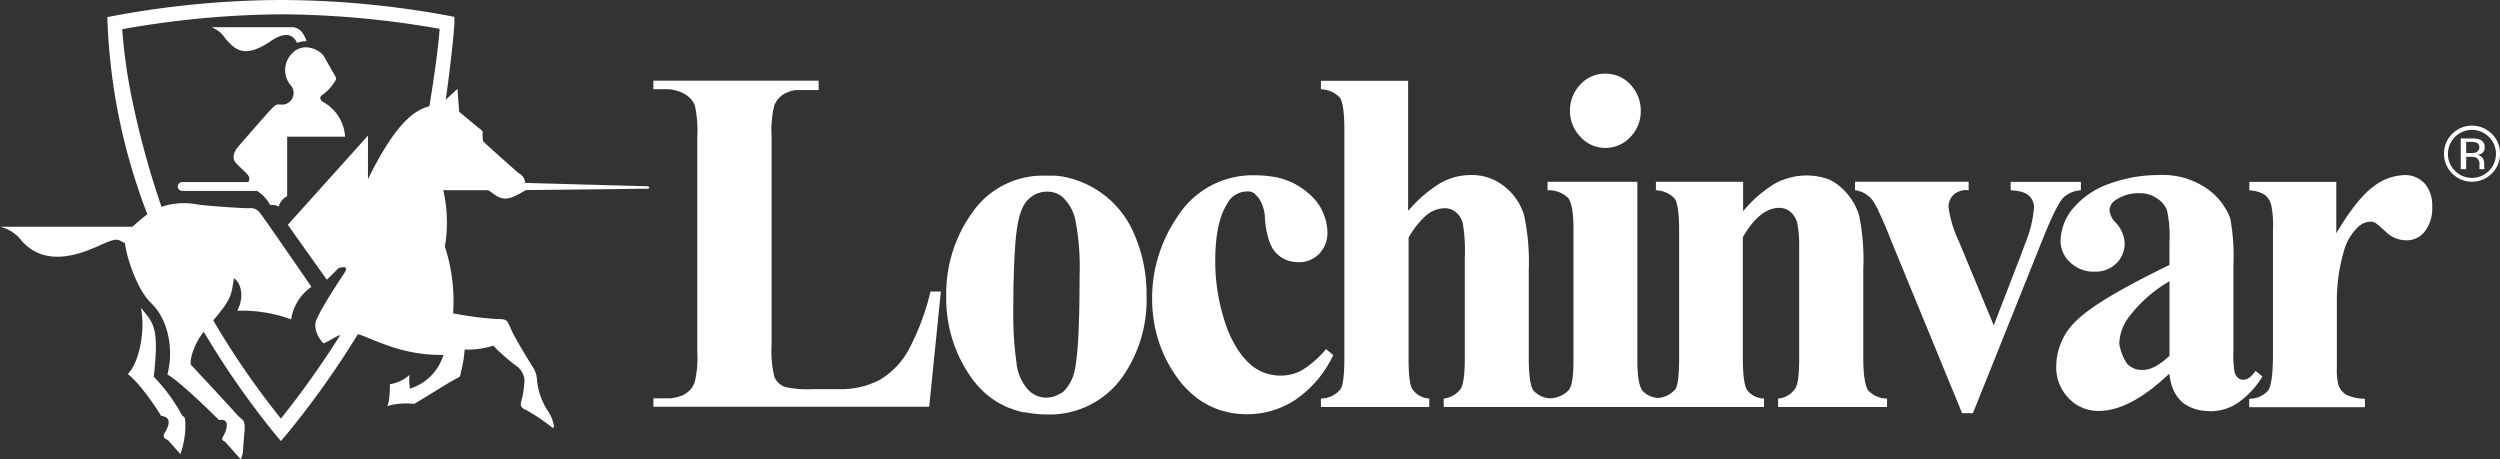
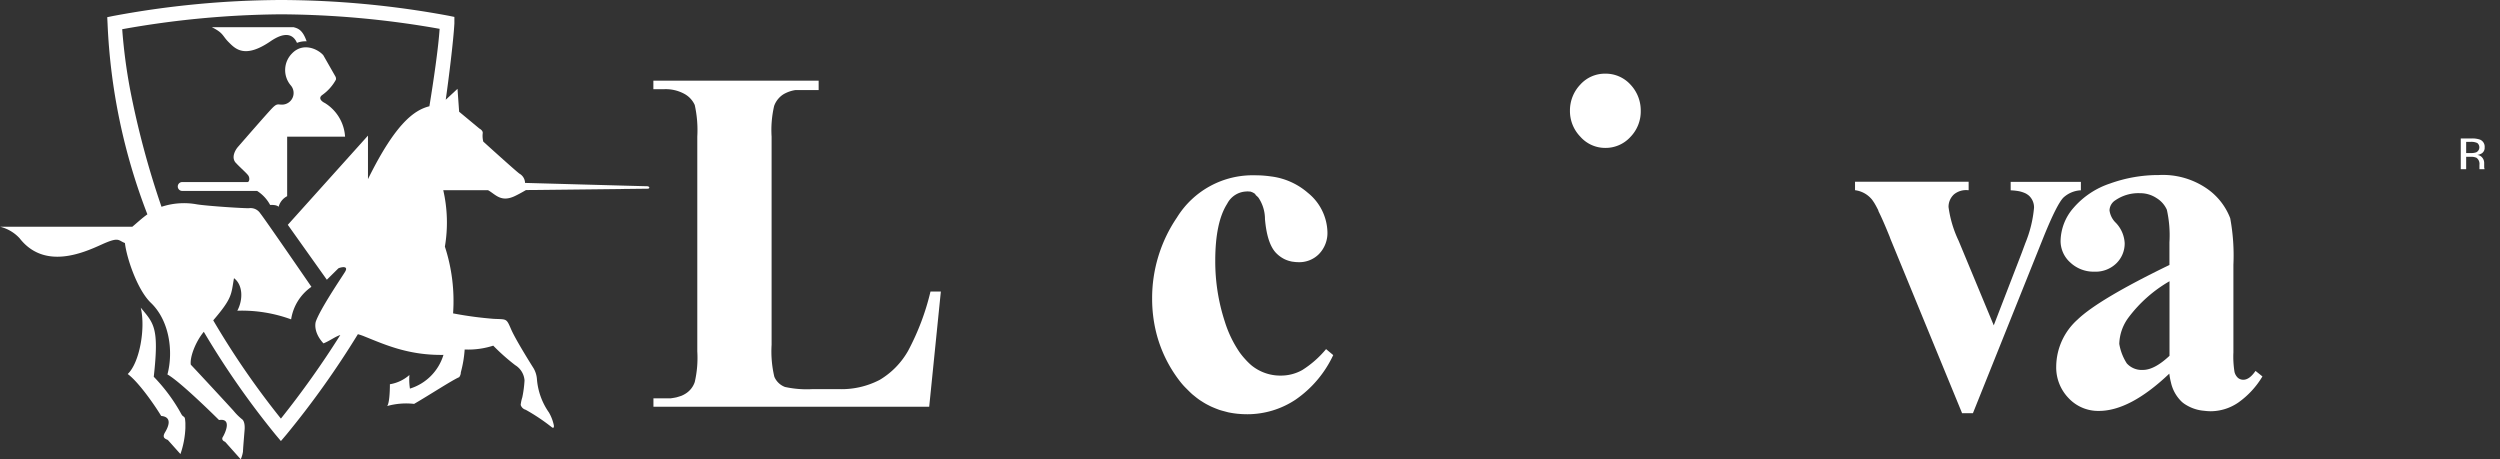
<svg xmlns="http://www.w3.org/2000/svg" viewBox="0 0 384.2 70.59">
  <rect x="0" y="0" width="384.2" height="70.59" fill="#333333" stroke="none" />
  <defs>
    <style>.cls-1{isolation:isolate;}.cls-2,.cls-3{fill:#fff;}.cls-3{mix-blend-mode:overlay;}</style>
  </defs>
  <title>Lochinvar Logo_ wht</title>
  <g class="cls-1">
    <g id="Layer_1" data-name="Layer 1">
      <path class="cls-2" d="M319.69,29.25h.1v-1.3H309v1.3a8.25,8.25,0,0,1,1,.09h0a4.39,4.39,0,0,1,1.39.43l.07.05a2.41,2.41,0,0,1,.35.25,2.45,2.45,0,0,1,.78,1.86,18.68,18.68,0,0,1-1.35,5.47c-.16.44-.33.89-.51,1.38l-.16.42L306.4,50,301,37a17.37,17.37,0,0,1-1.55-5.19,2.6,2.6,0,0,1,.84-1.94,2.93,2.93,0,0,1,2.15-.64h.1v-1.3H285.08v1.3a4,4,0,0,1,2.42,1.23,3,3,0,0,1,.26.31l.15.22.14.21.23.4.08.15.3.57,0,.08.36.75v0q.58,1.25,1.29,3h0l.08.19.12.34,11,26.76,0,.06h0l0,0h1.69l10.91-27.21q2-4.92,3-5.93A4.26,4.26,0,0,1,319.69,29.25Z" />
-       <path class="cls-2" d="M287.1,60c-.45-.65-.75-2.33-.75-5V41.39a34.06,34.06,0,0,0-.64-8.28,9.42,9.42,0,0,0-3-4.49,6.88,6.88,0,0,0-2.05-1.2l0,0-.26-.08-.09,0-.58-.16h-.06a9.19,9.19,0,0,0-2-.21h-.16a9.06,9.06,0,0,0-1.13.08l-.1,0a9.86,9.86,0,0,0-1,.2l-.27.07a10.49,10.49,0,0,0-1.08.36l-.06,0a8.79,8.79,0,0,0-1.15.56,19.55,19.55,0,0,0-4.84,4.23V27.94h-13.4v1.3a4.13,4.13,0,0,1,2.89,1.28q.68,1,.68,5V55c0,2.68-.2,4.29-.6,4.84a3.89,3.89,0,0,1-2.62,1.32,3.67,3.67,0,0,1-2.4-1.08c-.53-.69-.8-2.26-.8-4.73V27.94h-13.8v1.3a4.27,4.27,0,0,1,3.16,1.18c.54.69.82,2.26.82,4.72V55.37c0,2.47-.24,4-.71,4.56a4.07,4.07,0,0,1-2.92,1.28A3.65,3.65,0,0,1,235.65,60c-.47-.66-.71-2.33-.71-5V41.52a34.44,34.44,0,0,0-.71-8.42,8.91,8.91,0,0,0-2.91-4.35A7.93,7.93,0,0,0,226,26.9a9.45,9.45,0,0,0-4.66,1.25,20.33,20.33,0,0,0-4.94,4.27v-20H203v1.31A4.08,4.08,0,0,1,205.91,15q.69,1,.69,5V55q0,4-.6,4.83a4,4,0,0,1-3,1.42v1.3h16.65v-1.3A3.33,3.33,0,0,1,217,59.71c-.36-.63-.53-2.18-.53-4.68V36.53A13,13,0,0,1,219.29,33a4.49,4.49,0,0,1,2.74-1,2.64,2.64,0,0,1,1.7.6,3.33,3.33,0,0,1,1.07,1.7,26.35,26.35,0,0,1,.31,5.38V55q0,3.78-.63,4.75a3.69,3.69,0,0,1-2.61,1.5v1.3h49.22v-1.3A3.43,3.43,0,0,1,268.53,60c-.46-.7-.69-2.34-.69-4.94V36.45c1.73-3,3.61-4.51,5.61-4.51a2.63,2.63,0,0,1,1.68.6,3,3,0,0,1,.35.34,3.48,3.48,0,0,1,.72,1.39,17.18,17.18,0,0,1,.3,3.44q0,.87,0,1.93V55c0,2.46-.18,4-.56,4.62a3.45,3.45,0,0,1-2.68,1.63v1.3H290v-1.3A4,4,0,0,1,287.1,60Z" />
      <path class="cls-2" d="M347.69,57.85,346.63,57c-.63.91-1.25,1.36-1.87,1.36a1.27,1.27,0,0,1-.83-.29h0a1.81,1.81,0,0,1-.53-.91,14.68,14.68,0,0,1-.17-3V40.69a31.41,31.41,0,0,0-.49-7.15A9.77,9.77,0,0,0,339.18,29a11.91,11.91,0,0,0-7.42-2.1,21.91,21.91,0,0,0-7.48,1.3,12.68,12.68,0,0,0-5.61,3.73,7.91,7.91,0,0,0-2,5.11,4.43,4.43,0,0,0,1.49,3.3,5.22,5.22,0,0,0,3.71,1.41,4.56,4.56,0,0,0,3.37-1.28,4.25,4.25,0,0,0,1.28-3.11,4.87,4.87,0,0,0-1.33-3.09,3.24,3.24,0,0,1-1-1.94,1.91,1.91,0,0,1,.91-1.56,6.25,6.25,0,0,1,3.78-1.08,4.53,4.53,0,0,1,2.55.76A4,4,0,0,1,333,32.23a18,18,0,0,1,.4,5v3.49Q322.51,46,319.27,49.12A9.77,9.77,0,0,0,316,56.27a6.77,6.77,0,0,0,1.87,4.88,6.22,6.22,0,0,0,4.68,2q4.8,0,10.83-5.73a10.19,10.19,0,0,0,.25,1.35,5.84,5.84,0,0,0,1.69,3,4.24,4.24,0,0,0,.64.46,6.28,6.28,0,0,0,2.79.9,8.22,8.22,0,0,0,1,.07A7.56,7.56,0,0,0,344,61.85,13.18,13.18,0,0,0,347.69,57.85Zm-20.84-2a7.92,7.92,0,0,1-1.16-3,7.11,7.11,0,0,1,1.38-4,20.93,20.93,0,0,1,6.34-5.63V54.68c-1.55,1.45-2.91,2.17-4.09,2.17A3.09,3.09,0,0,1,326.85,55.85Z" />
-       <path class="cls-2" d="M168.65,29.24A14.75,14.75,0,0,0,163,27.08h-.08l-.72-.08-.37,0c-.37,0-.74,0-1.11,0a13.17,13.17,0,0,0-11.21,5.54,21.33,21.33,0,0,0-4.09,13,21,21,0,0,0,4,12.71,14.45,14.45,0,0,0,1,1.2c.11.13.24.24.35.36s.47.48.72.69l.44.36c.24.19.48.37.73.54l.49.32c.26.16.53.31.81.45l.49.25c.32.15.66.28,1,.4l.39.15a14,14,0,0,0,1.48.4l.29,0c.36.07.72.14,1.09.18h0a18,18,0,0,0,2.14.14,13.7,13.7,0,0,0,11.82-6,20.67,20.67,0,0,0,3.54-12.34,22.85,22.85,0,0,0-1.91-9.41A14.73,14.73,0,0,0,168.65,29.24ZM162.73,60.6a4,4,0,0,1-2,.51,3.82,3.82,0,0,1-2.87-1.38,7.38,7.38,0,0,1-1.65-4,53.29,53.29,0,0,1-.49-7.44q0-7.52.4-11.75t1.68-5.65a4.39,4.39,0,0,1,1.37-1.06,3.7,3.7,0,0,1,.53-.19c.09,0,.18-.07.28-.09a4,4,0,0,1,.88-.09,3.54,3.54,0,0,1,2.38.78,6.77,6.77,0,0,1,2,3.45,37.62,37.62,0,0,1,.67,8.69q0,10.77-.7,14.29a6.4,6.4,0,0,1-1.82,3.55A3.66,3.66,0,0,1,162.73,60.6Z" />
      <path class="cls-2" d="M203.79,53.65a15.43,15.43,0,0,1-3.66,3.22,6.69,6.69,0,0,1-3.26.85,7,7,0,0,1-4.58-1.6,10,10,0,0,1-.82-.8l-.2-.22a11.54,11.54,0,0,1-.75-.93,17.56,17.56,0,0,1-2.28-4.71,29.76,29.76,0,0,1-1.48-9.38q0-5.9,1.83-8.76a3.45,3.45,0,0,1,2.9-1.89,2.38,2.38,0,0,1,.45,0l.18,0,.3.1.16.08a2.52,2.52,0,0,1,.3.19L193,30a3.13,3.13,0,0,1,.4.38,5.86,5.86,0,0,1,1,3.28c.21,2.49.77,4.21,1.67,5.18a4.75,4.75,0,0,0,.66.58l.22.15a4.32,4.32,0,0,0,.52.29l.26.11a4.5,4.5,0,0,0,.63.19l.21.05.07,0h0a5.33,5.33,0,0,0,.86.08,4.25,4.25,0,0,0,3.2-1.25A4.64,4.64,0,0,0,204,35.64a8,8,0,0,0-3-6,10.62,10.62,0,0,0-5.7-2.53h0a16.72,16.72,0,0,0-2.43-.17,13.67,13.67,0,0,0-12,6.49,22,22,0,0,0-3.81,12.45,21.57,21.57,0,0,0,.62,5.21,20.19,20.19,0,0,0,3.53,7.35c.31.41.64.8,1,1.16l.32.32c.24.24.47.47.72.69l.42.34c.23.19.46.36.7.53l.47.3q.36.23.73.42l.49.25c.26.12.53.23.8.34l.5.19c.3.1.61.18.92.26l.45.12a13.62,13.62,0,0,0,1.4.22h0a15.47,15.47,0,0,0,1.6.08,13.37,13.37,0,0,0,7.37-2.24,17.08,17.08,0,0,0,5.79-6.85Z" />
      <path class="cls-2" d="M246.7,22.73a5.15,5.15,0,0,0,3.85-1.67,5.62,5.62,0,0,0,1.6-4A5.78,5.78,0,0,0,250.57,13a5.15,5.15,0,0,0-3.87-1.68A5.08,5.08,0,0,0,242.86,13,5.76,5.76,0,0,0,241.27,17a5.64,5.64,0,0,0,1.59,4A5.08,5.08,0,0,0,246.7,22.73Z" />
-       <path class="cls-2" d="M382.94,20.57a4.3,4.3,0,0,0-6.09,6.09,4.29,4.29,0,0,0,6.09,0,4.17,4.17,0,0,0,1.26-3.05A4.12,4.12,0,0,0,382.94,20.57Zm-.43,5.68a3.69,3.69,0,0,1-5.24,0,3.62,3.62,0,0,1-1.07-2.64,3.69,3.69,0,1,1,6.31,2.64Z" />
      <path class="cls-2" d="M381.77,25.65c0-.12,0-.24,0-.35V25a1.29,1.29,0,0,0-.26-.73,1.14,1.14,0,0,0-.81-.46,1.79,1.79,0,0,0,.68-.23,1,1,0,0,0,.46-.93,1.17,1.17,0,0,0-.73-1.2,3.6,3.6,0,0,0-1.29-.17h-1.65V26H379V24.1h.66a2,2,0,0,1,.93.15,1.15,1.15,0,0,1,.45,1.08v.37l0,.15V26h.78l0-.06A.76.76,0,0,1,381.77,25.65Zm-1.23-2.24a2.26,2.26,0,0,1-.79.11H379V21.8h.71a2.17,2.17,0,0,1,1,.18.85.85,0,0,1-.17,1.43Z" />
-       <path class="cls-2" d="M372.59,28.18a4,4,0,0,0-3.13-1.27,8.11,8.11,0,0,0-4.72,1.77q-2.46,1.77-5.7,7.16l0-7.89H345.68v1.3a5.2,5.2,0,0,1,2.35.67,3.08,3.08,0,0,1,1,1.53,15.28,15.28,0,0,1,.28,3.8V54.42q0,4.55-.76,5.61a3.77,3.77,0,0,1-2.89,1.25v1.3h17.78v-1.3a7,7,0,0,1-2.81-.58,2.94,2.94,0,0,1-1.25-1.48,9.23,9.23,0,0,1-.25-2.72l0-2.06,0-8a26.66,26.66,0,0,1,1.11-7.94,7.79,7.79,0,0,1,2.15-3.61,2.82,2.82,0,0,1,1.91-.82,1.49,1.49,0,0,1,.81.22c.16.1.69.56,1.6,1.39a4.54,4.54,0,0,0,3.2,1.25h0a3.46,3.46,0,0,0,2.73-1.36,5.78,5.78,0,0,0,1.14-3.83,5.2,5.2,0,0,0-1.07-3.45A.64.64,0,0,0,372.59,28.18Z" />
      <path class="cls-2" d="M139.56,53.91a12.15,12.15,0,0,1-4.37,4.47,12.7,12.7,0,0,1-6.31,1.42h-4a15.72,15.72,0,0,1-4.24-.33A2.87,2.87,0,0,1,119,57.9a16.92,16.92,0,0,1-.42-4.91V21a16.32,16.32,0,0,1,.39-4.72,3.53,3.53,0,0,1,1.43-1.79,5.19,5.19,0,0,1,1.85-.65h3.56V12.4H100.41v1.31H102a6,6,0,0,1,3.2.73,3.66,3.66,0,0,1,1.57,1.7,17.83,17.83,0,0,1,.39,4.86V54a16.48,16.48,0,0,1-.39,4.71,3.35,3.35,0,0,1-1.42,1.79,4.31,4.31,0,0,1-.64.33l-.31.1-.43.13-.36.07-.5.08-.32,0c-.25,0-.51,0-.78,0h-1.59v1.3H142.8l1.79-17.71H143A37.89,37.89,0,0,1,139.56,53.91Z" />
      <path class="cls-3" d="M35.17,6.51c1,1,2.46,2.54,6.41-.17,1.1-.75,3.13-1.84,4.06.25a3.53,3.53,0,0,1,1.48-.24c-.62-1.83-1.4-2-2-2.17H32.55C34.4,5.09,34.15,5.51,35.17,6.51Z" />
      <path class="cls-3" d="M28.19,64c-.25-.17-.25-.25-.68-1a26.74,26.74,0,0,0-3.88-5.1c.85-7.61,0-8.19-2-10.62.76,3.17-.17,8.45-2,10.2,1.69,1.25,4.13,4.77,5.14,6.44,1.77.17,1.1,1.68.6,2.51s0,1,.42,1.18l1.94,2.17a13.92,13.92,0,0,0,.76-4V65C28.44,64.32,28.44,64.15,28.19,64Z" />
      <path class="cls-3" d="M49.94,15.84c-.6-.29-1.06-.8-.39-1.26a7,7,0,0,0,2.07-2.33.7.7,0,0,0-.08-.51L49.68,8.48c-.89-1-3.16-2-4.82-.25a3.63,3.63,0,0,0-.21,4.85,1.79,1.79,0,0,1-1.3,3c-.64,0-.76-.21-1.44.46s-4.85,5.48-5.31,6-1.12,1.69-.34,2.51,1.64,1.55,1.9,1.93.17,1-.13,1H28a.68.68,0,1,0,0,1.36H39.51a5.8,5.8,0,0,1,2,2.15c.46,0,1,0,1.31.29a2.56,2.56,0,0,1,1.31-1.63V21h8.9A6.54,6.54,0,0,0,49.94,15.84Z" />
      <path class="cls-3" d="M99.43,28.62c-.42,0-18.74-.51-18.74-.51a1.68,1.68,0,0,0-.84-1.41c-.51-.34-5.58-4.94-5.58-4.94a3.63,3.63,0,0,1-.08-1.34c0-.41-.51-.66-.51-.66l-3.12-2.59-.25-3.52L68.5,15.33c.46-3.2,1.19-9.13,1.33-11.73l0-1-.93-.19A143,143,0,0,0,43.17,0,142.89,142.89,0,0,0,17.41,2.45l-.93.19.05,1a91.89,91.89,0,0,0,6.12,29.3c-.85.6-1.57,1.29-2.31,1.9H0a6.1,6.1,0,0,1,3,1.76c3.81,4.91,9.79,2.26,12.57,1s2.53-.67,3.63-.25c.25,2.26,1.91,7.22,4,9.2,2.87,2.76,3.46,7.52,2.53,11,2,1.09,7.93,7,7.93,7,2.11-.33.85,2.18.59,2.59s.09.67.34.75L37,70.59a5.14,5.14,0,0,0,.34-1.17c0-.33.17-2.35.25-3.35s-.16-1.5-.43-1.67a8.81,8.81,0,0,1-1.26-1.26c-.59-.66-5.07-5.51-6.58-7.1-.16-1.17.73-3.52,2-5.05A128.17,128.17,0,0,0,42.33,66.78l.84,1,.85-1A136.68,136.68,0,0,0,55,51.36a7.78,7.78,0,0,1,1,.34c3.12,1.25,6.75,2.92,12.15,2.84A7.77,7.77,0,0,1,63,59.72a9.05,9.05,0,0,1-.08-2.09,6,6,0,0,1-3,1.42c0,1.09-.08,2.93-.42,3.35a10.85,10.85,0,0,1,4.14-.33c2.19-1.26,5.9-3.68,6.92-4.1a1.21,1.21,0,0,0,.26-.75,17.76,17.76,0,0,0,.59-3.51,12.51,12.51,0,0,0,4.39-.59,32,32,0,0,0,3.38,3,3,3,0,0,1,1.43,2.34,17.53,17.53,0,0,1-.34,2.59,6,6,0,0,0-.25,1.17,1.09,1.09,0,0,0,.76.75,30.13,30.13,0,0,1,4,2.67c.42.33.34-.25.34-.25a6.6,6.6,0,0,0-.76-2,10.33,10.33,0,0,1-1.85-5.19,3.92,3.92,0,0,0-.5-1.59s-2.71-4.27-3.46-6S77.9,49.1,75.88,49a56.31,56.31,0,0,1-6.25-.84A27,27,0,0,0,68.37,37.9a22.17,22.17,0,0,0-.25-8.67H75c1.18.64,2,2,4.31.81.68-.33,1.52-.83,1.52-.83L99.51,29C99.93,29,99.85,28.62,99.43,28.62ZM56.55,27.53V20.84L44.23,34.55l6,8.44L52,41.24c.34-.17,1.68-.5,1,.58s-3.8,5.69-4.47,7.61c0,0-.51,1.51,1.18,3.34,1-.4,1.72-1,2.59-1.29a140.73,140.73,0,0,1-9.13,12.85A126,126,0,0,1,32.77,49.23c3-3.49,2.74-4,3.19-6.48,1.35,1,1.44,3.26.51,5a22.05,22.05,0,0,1,8.27,1.33,7.45,7.45,0,0,1,3.12-5S40.51,33.38,40,32.79A1.78,1.78,0,0,0,38.23,32c-1.1,0-6.24-.33-7.94-.59a11,11,0,0,0-5.47.37,134.12,134.12,0,0,1-4.82-18,83.36,83.36,0,0,1-1.22-9.29A143.23,143.23,0,0,1,43.17,2.2,143.26,143.26,0,0,1,67.56,4.43c-.19,2.94-.94,8.06-1.57,11.9C63.71,16.9,60.81,18.88,56.55,27.53Z" />
    </g>
  </g>
</svg>